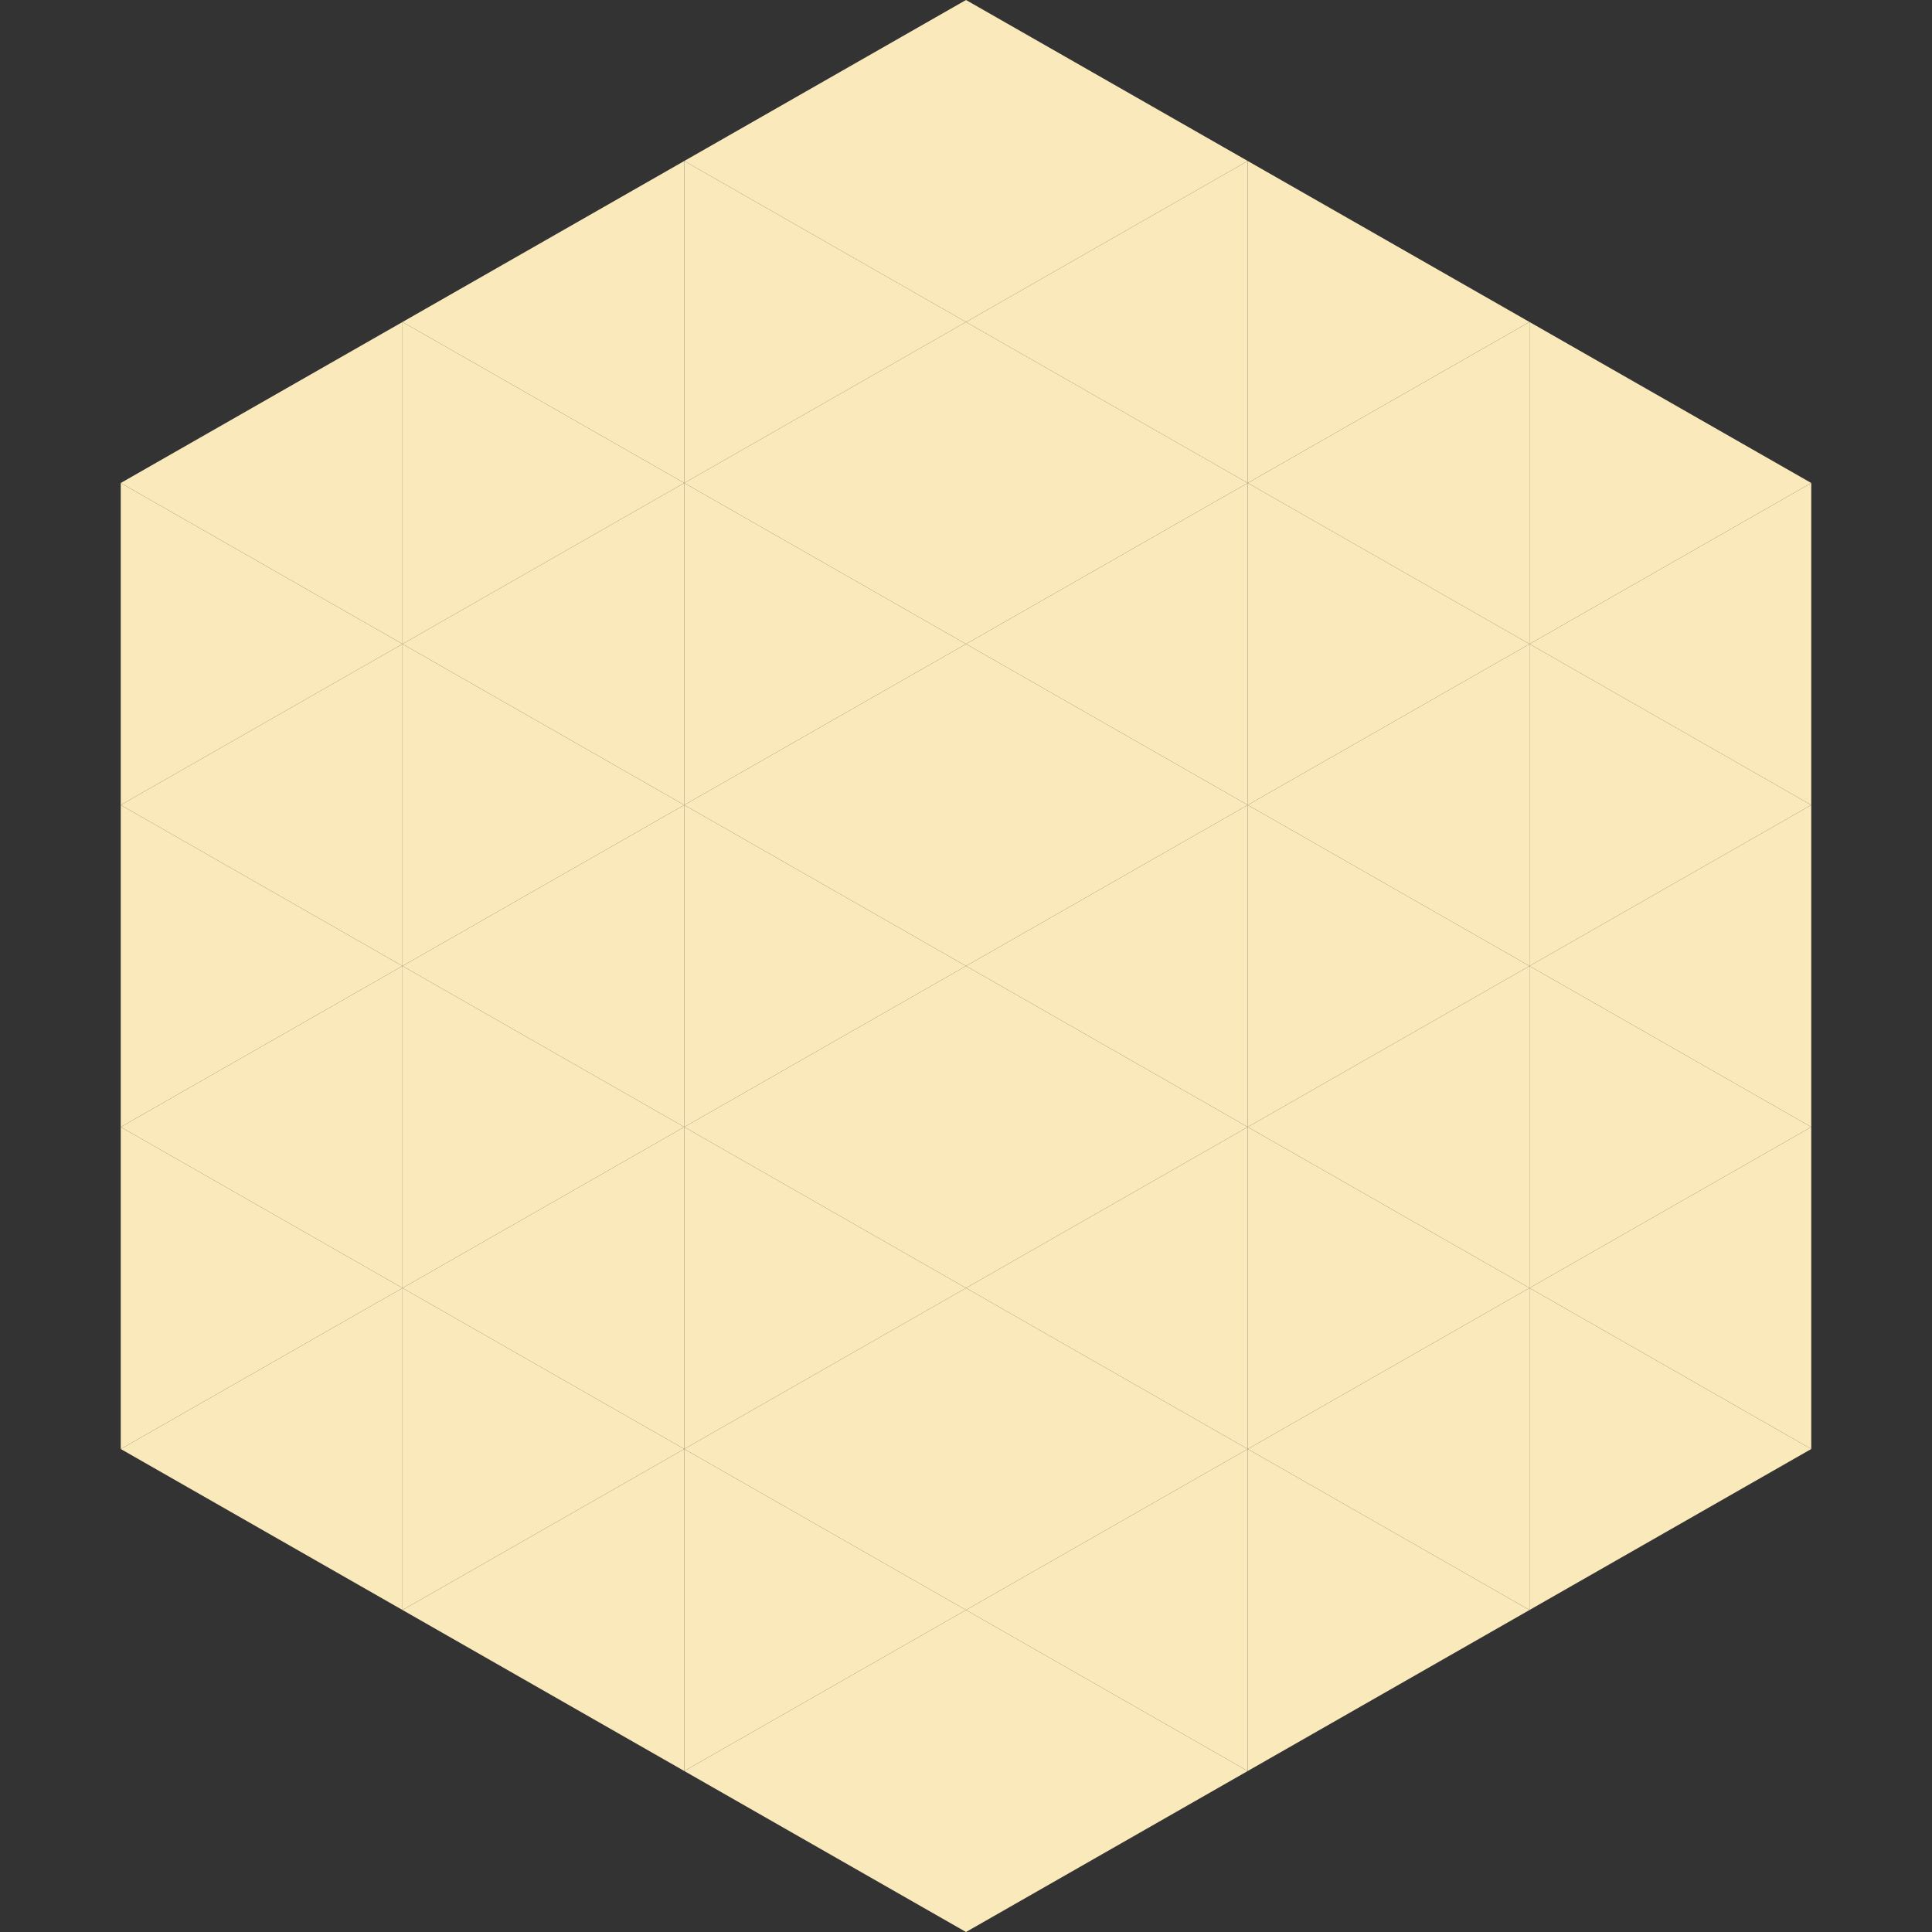
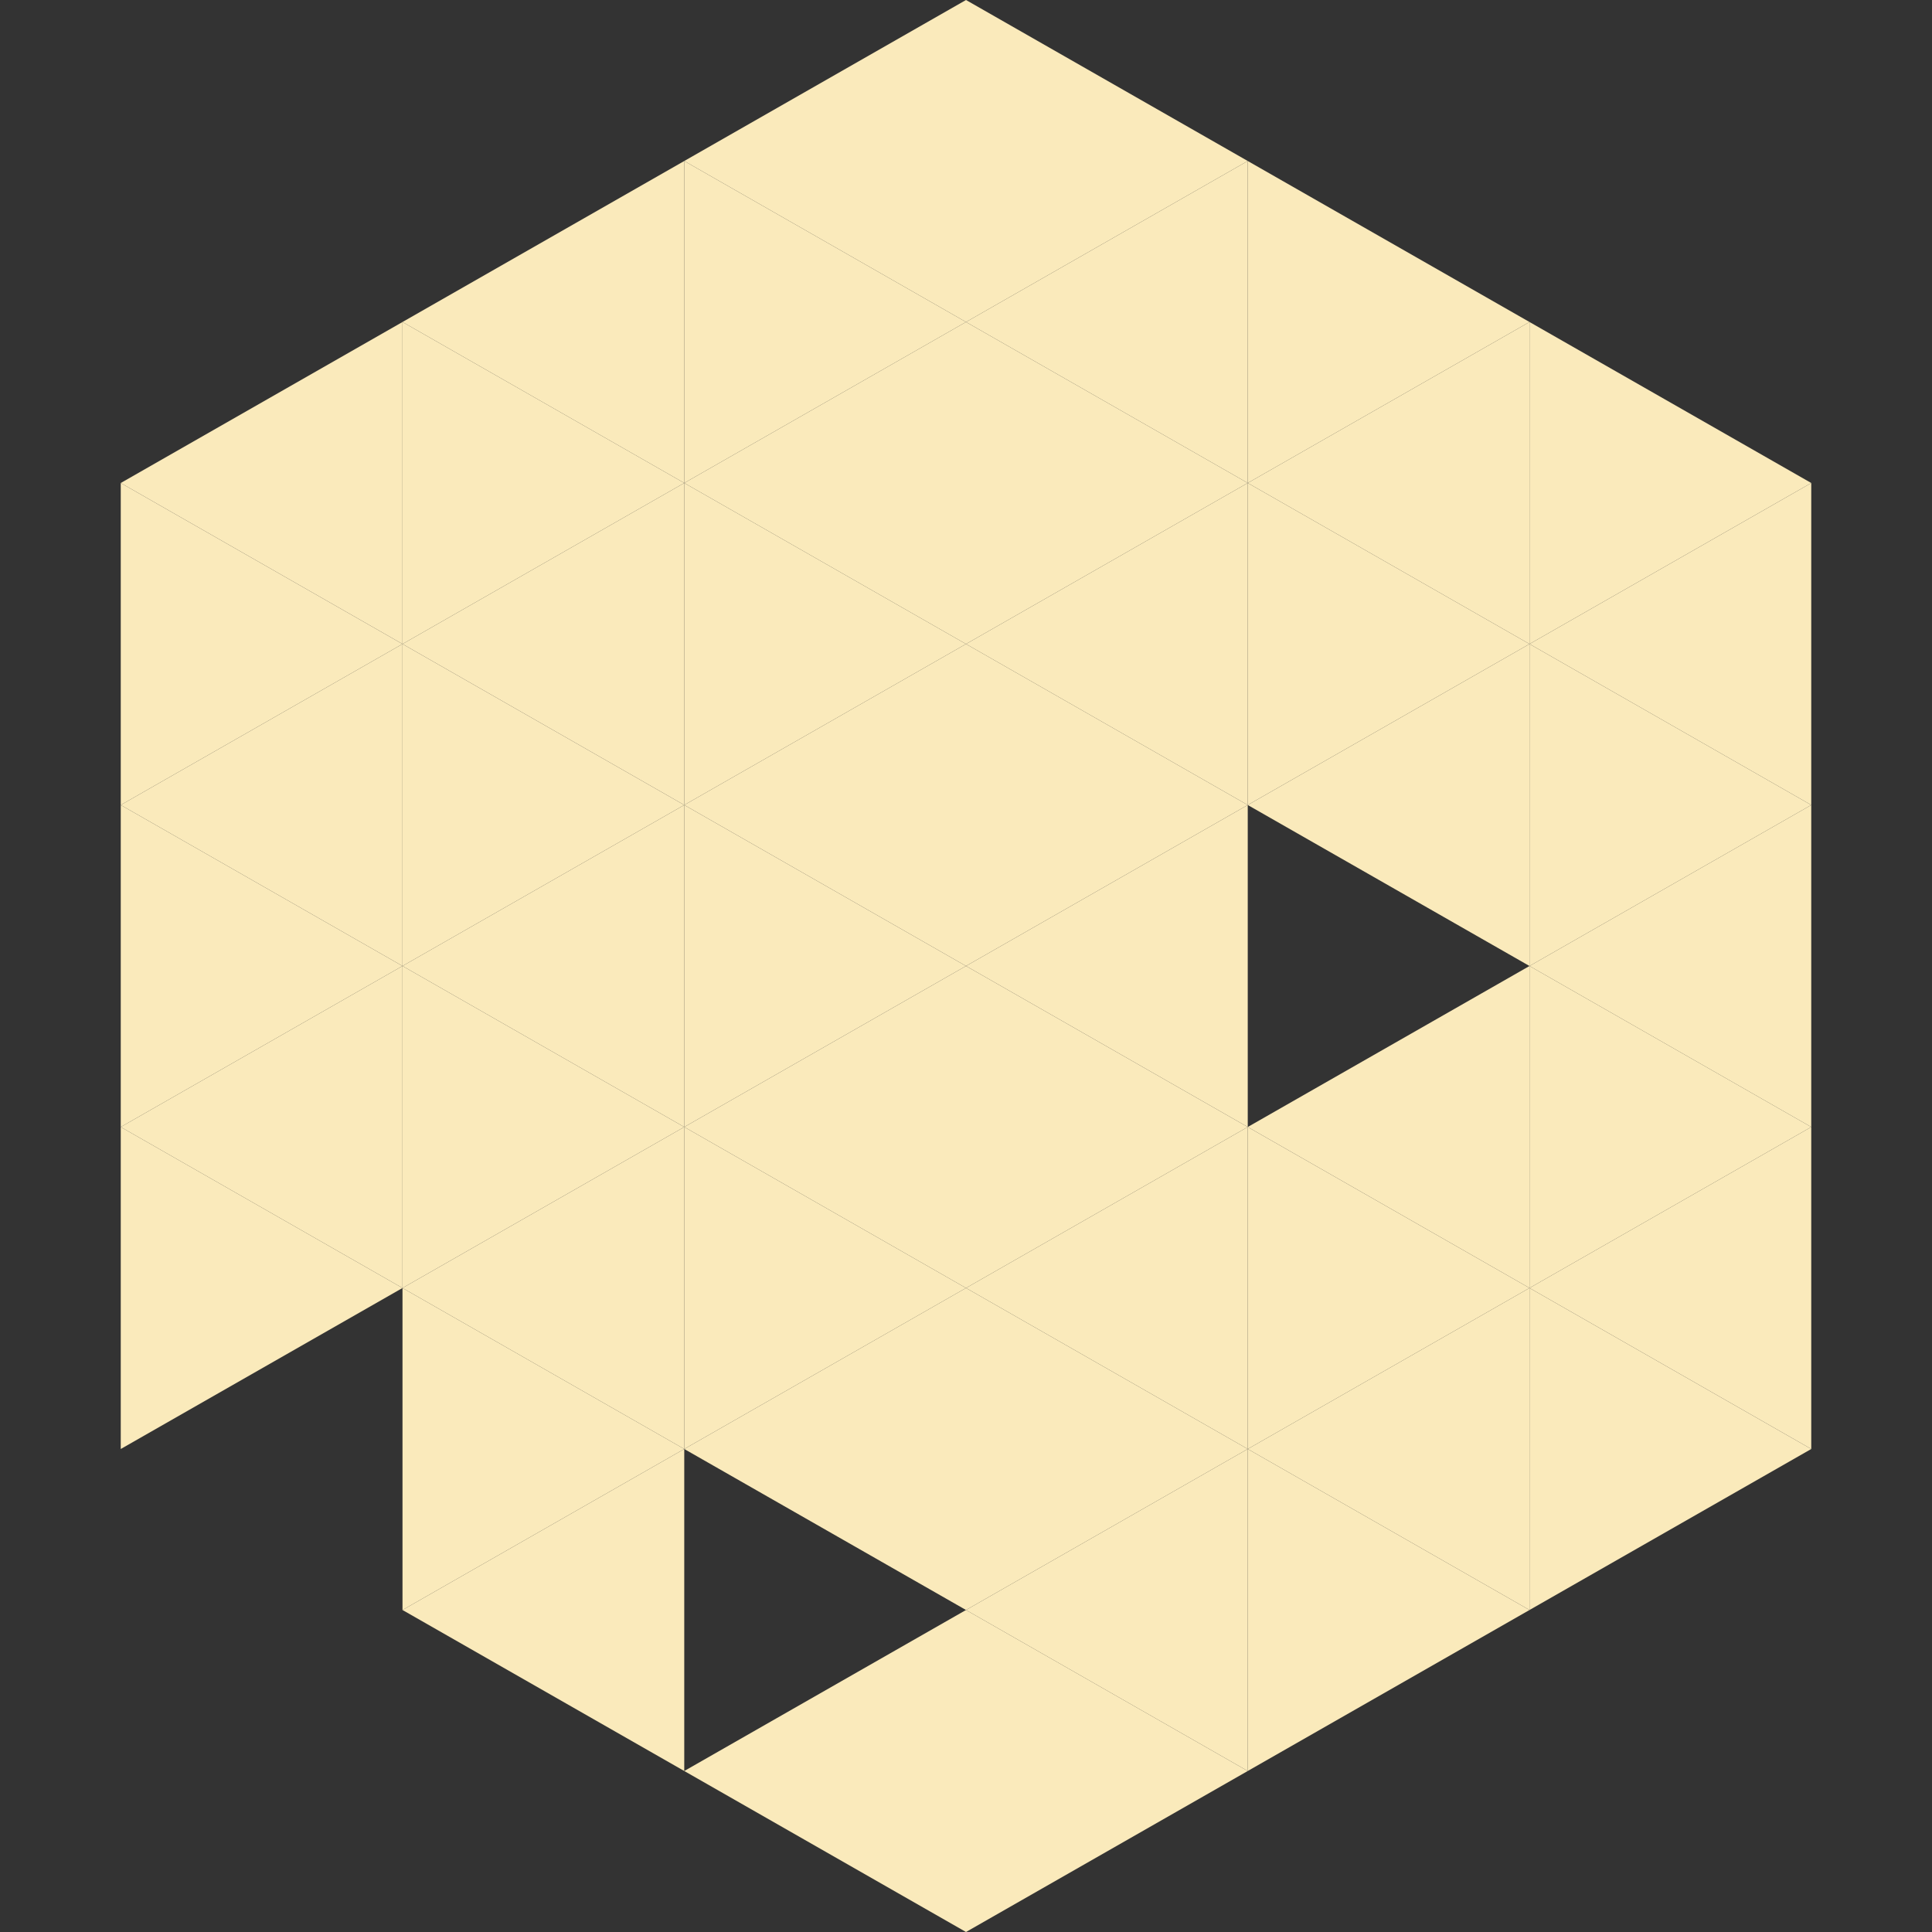
<svg xmlns="http://www.w3.org/2000/svg" width="240" height="240">
  <rect width="100%" height="100%" fill="#333333" stroke="none" />
  <polygon points="50,40 15,60 50,80" style="fill:rgb(250,234,187)" />
  <polygon points="190,40 225,60 190,80" style="fill:rgb(250,234,187)" />
  <polygon points="15,60 50,80 15,100" style="fill:rgb(250,234,187)" />
  <polygon points="225,60 190,80 225,100" style="fill:rgb(250,234,187)" />
  <polygon points="50,80 15,100 50,120" style="fill:rgb(250,234,187)" />
  <polygon points="190,80 225,100 190,120" style="fill:rgb(250,234,187)" />
  <polygon points="15,100 50,120 15,140" style="fill:rgb(250,234,187)" />
  <polygon points="225,100 190,120 225,140" style="fill:rgb(250,234,187)" />
  <polygon points="50,120 15,140 50,160" style="fill:rgb(250,234,187)" />
  <polygon points="190,120 225,140 190,160" style="fill:rgb(250,234,187)" />
  <polygon points="15,140 50,160 15,180" style="fill:rgb(250,234,187)" />
  <polygon points="225,140 190,160 225,180" style="fill:rgb(250,234,187)" />
-   <polygon points="50,160 15,180 50,200" style="fill:rgb(250,234,187)" />
  <polygon points="190,160 225,180 190,200" style="fill:rgb(250,234,187)" />
  <polygon points="15,180 50,200 15,220" style="fill:rgb(255,255,255); fill-opacity:0" />
  <polygon points="225,180 190,200 225,220" style="fill:rgb(255,255,255); fill-opacity:0" />
  <polygon points="50,0 85,20 50,40" style="fill:rgb(255,255,255); fill-opacity:0" />
  <polygon points="190,0 155,20 190,40" style="fill:rgb(255,255,255); fill-opacity:0" />
  <polygon points="85,20 50,40 85,60" style="fill:rgb(250,234,187)" />
  <polygon points="155,20 190,40 155,60" style="fill:rgb(250,234,187)" />
  <polygon points="50,40 85,60 50,80" style="fill:rgb(250,234,187)" />
  <polygon points="190,40 155,60 190,80" style="fill:rgb(250,234,187)" />
  <polygon points="85,60 50,80 85,100" style="fill:rgb(250,234,187)" />
  <polygon points="155,60 190,80 155,100" style="fill:rgb(250,234,187)" />
  <polygon points="50,80 85,100 50,120" style="fill:rgb(250,234,187)" />
  <polygon points="190,80 155,100 190,120" style="fill:rgb(250,234,187)" />
  <polygon points="85,100 50,120 85,140" style="fill:rgb(250,234,187)" />
-   <polygon points="155,100 190,120 155,140" style="fill:rgb(250,234,187)" />
  <polygon points="50,120 85,140 50,160" style="fill:rgb(250,234,187)" />
  <polygon points="190,120 155,140 190,160" style="fill:rgb(250,234,187)" />
  <polygon points="85,140 50,160 85,180" style="fill:rgb(250,234,187)" />
  <polygon points="155,140 190,160 155,180" style="fill:rgb(250,234,187)" />
  <polygon points="50,160 85,180 50,200" style="fill:rgb(250,234,187)" />
  <polygon points="190,160 155,180 190,200" style="fill:rgb(250,234,187)" />
  <polygon points="85,180 50,200 85,220" style="fill:rgb(250,234,187)" />
  <polygon points="155,180 190,200 155,220" style="fill:rgb(250,234,187)" />
  <polygon points="120,0 85,20 120,40" style="fill:rgb(250,234,187)" />
  <polygon points="120,0 155,20 120,40" style="fill:rgb(250,234,187)" />
  <polygon points="85,20 120,40 85,60" style="fill:rgb(250,234,187)" />
  <polygon points="155,20 120,40 155,60" style="fill:rgb(250,234,187)" />
  <polygon points="120,40 85,60 120,80" style="fill:rgb(250,234,187)" />
  <polygon points="120,40 155,60 120,80" style="fill:rgb(250,234,187)" />
  <polygon points="85,60 120,80 85,100" style="fill:rgb(250,234,187)" />
  <polygon points="155,60 120,80 155,100" style="fill:rgb(250,234,187)" />
  <polygon points="120,80 85,100 120,120" style="fill:rgb(250,234,187)" />
  <polygon points="120,80 155,100 120,120" style="fill:rgb(250,234,187)" />
  <polygon points="85,100 120,120 85,140" style="fill:rgb(250,234,187)" />
  <polygon points="155,100 120,120 155,140" style="fill:rgb(250,234,187)" />
  <polygon points="120,120 85,140 120,160" style="fill:rgb(250,234,187)" />
  <polygon points="120,120 155,140 120,160" style="fill:rgb(250,234,187)" />
  <polygon points="85,140 120,160 85,180" style="fill:rgb(250,234,187)" />
  <polygon points="155,140 120,160 155,180" style="fill:rgb(250,234,187)" />
  <polygon points="120,160 85,180 120,200" style="fill:rgb(250,234,187)" />
  <polygon points="120,160 155,180 120,200" style="fill:rgb(250,234,187)" />
-   <polygon points="85,180 120,200 85,220" style="fill:rgb(250,234,187)" />
  <polygon points="155,180 120,200 155,220" style="fill:rgb(250,234,187)" />
  <polygon points="120,200 85,220 120,240" style="fill:rgb(250,234,187)" />
  <polygon points="120,200 155,220 120,240" style="fill:rgb(250,234,187)" />
  <polygon points="85,220 120,240 85,260" style="fill:rgb(255,255,255); fill-opacity:0" />
  <polygon points="155,220 120,240 155,260" style="fill:rgb(255,255,255); fill-opacity:0" />
</svg>